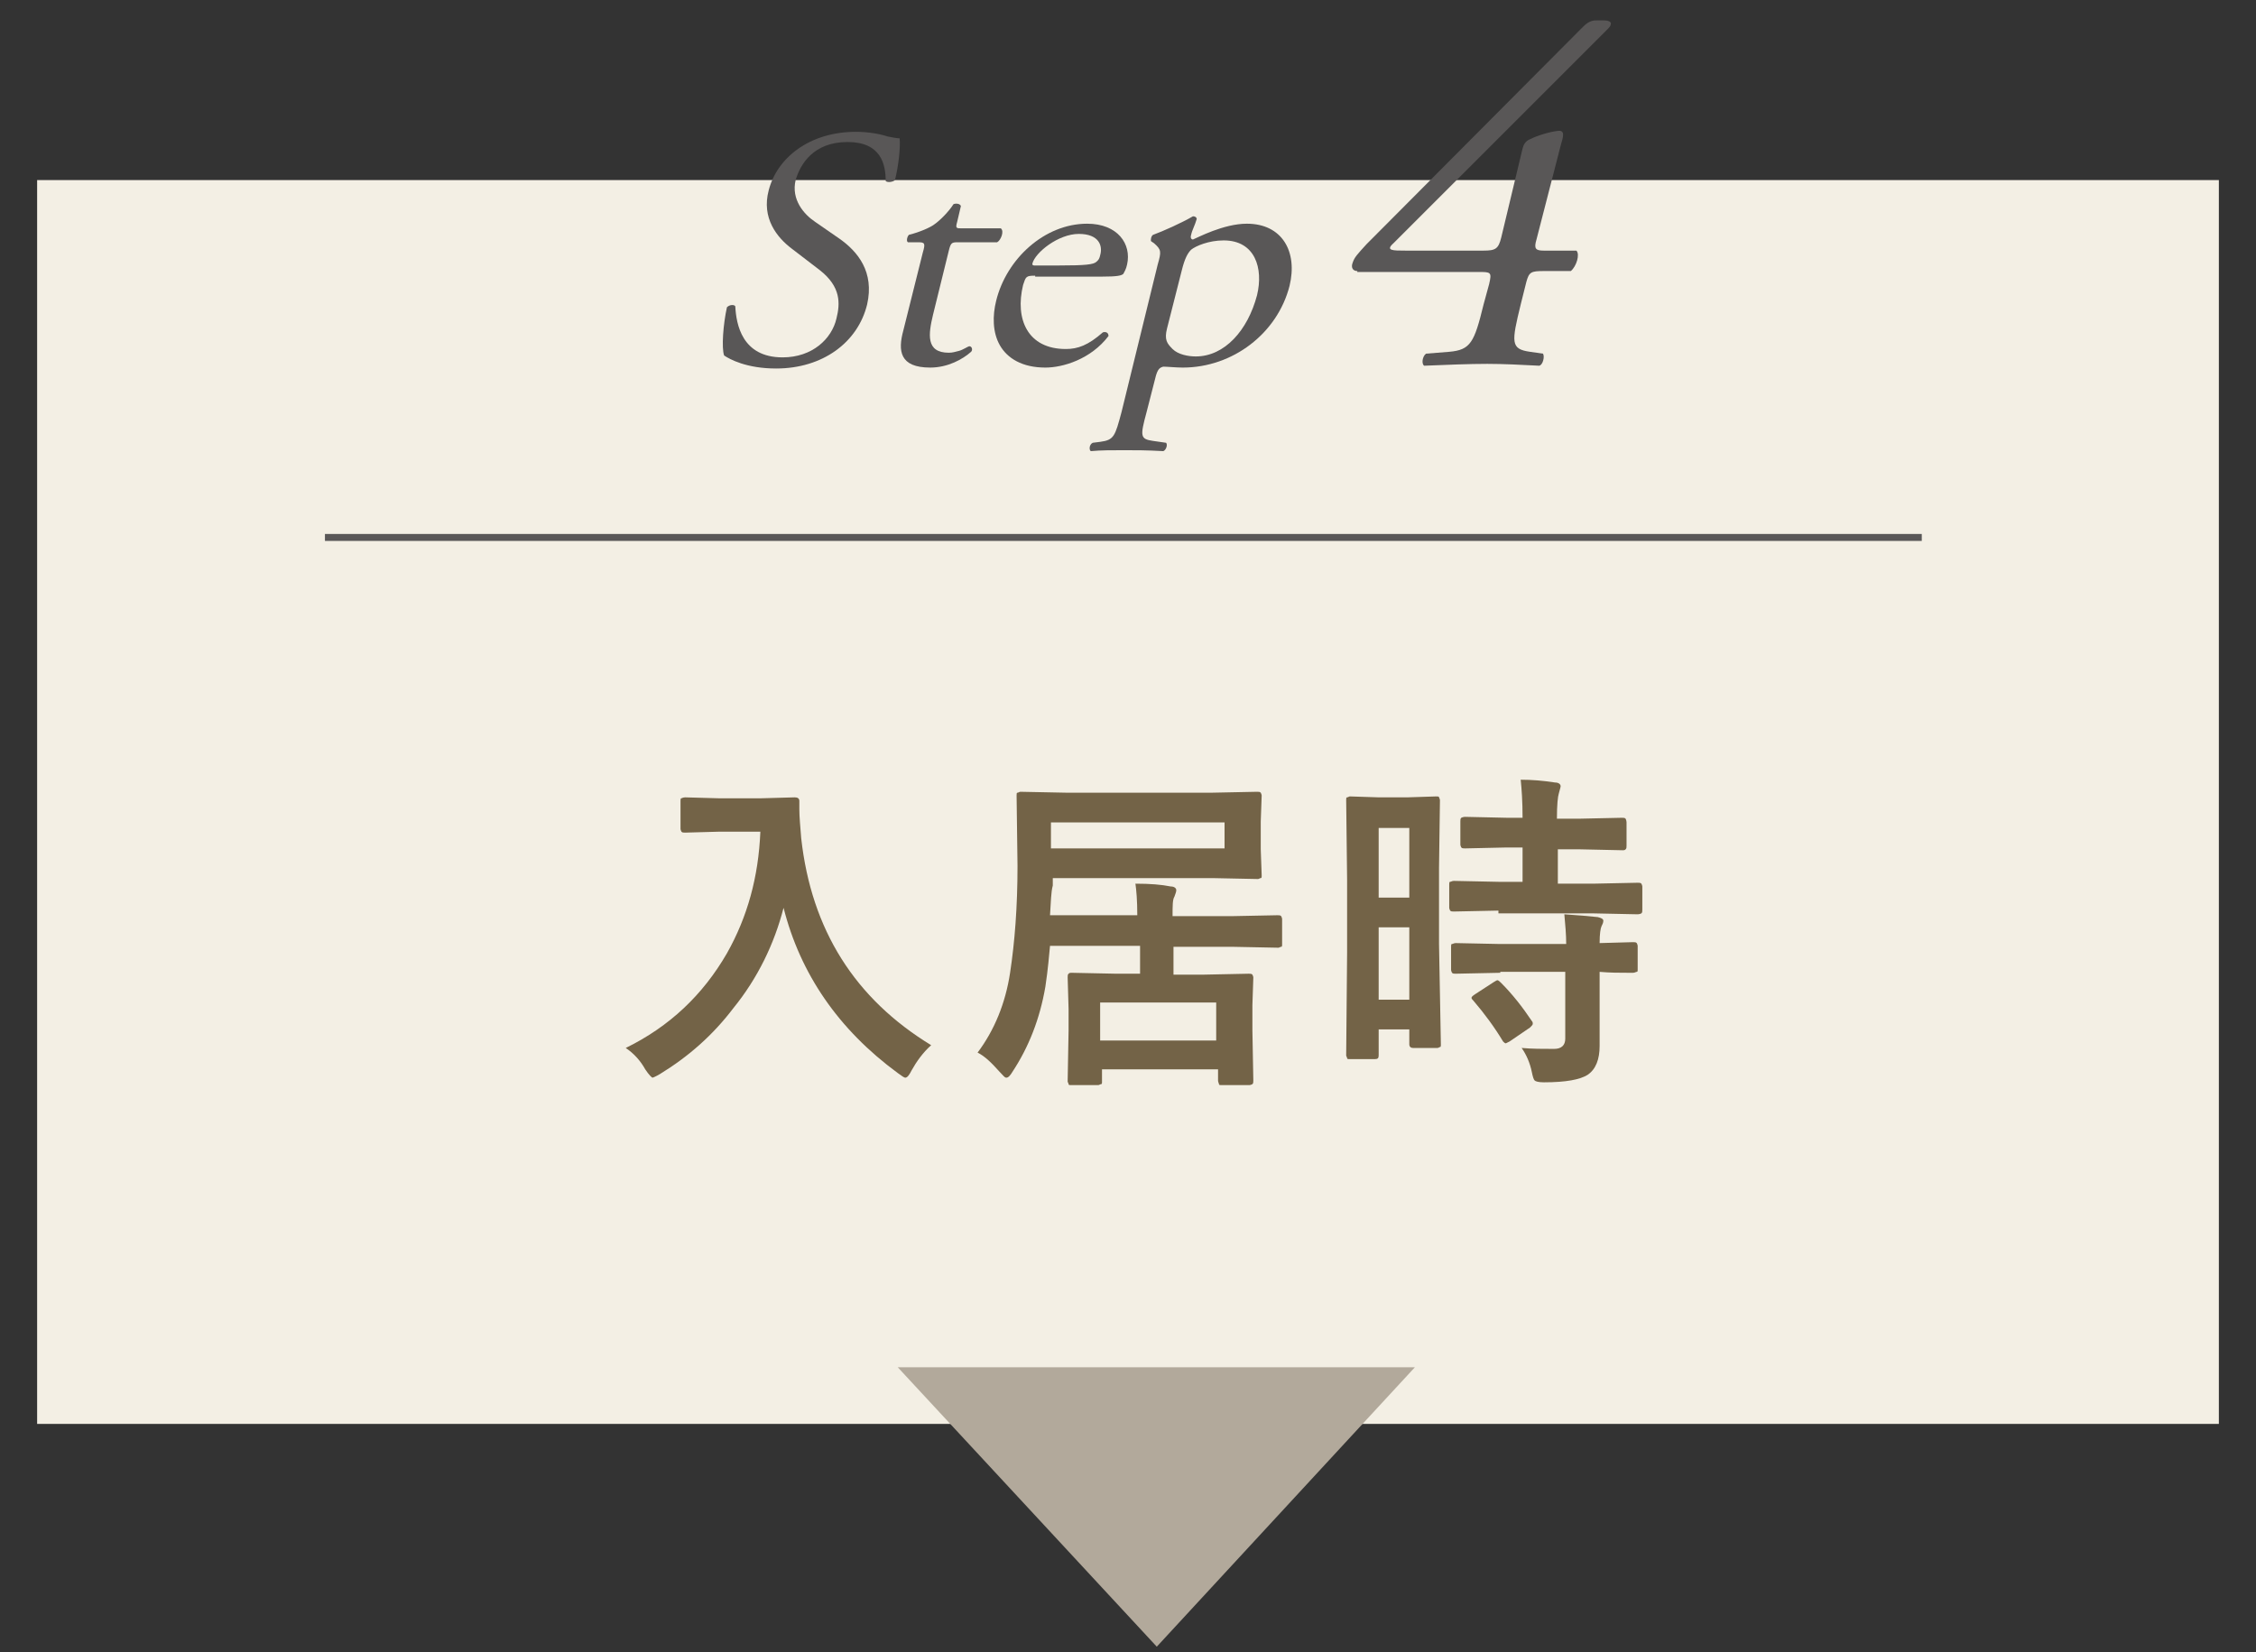
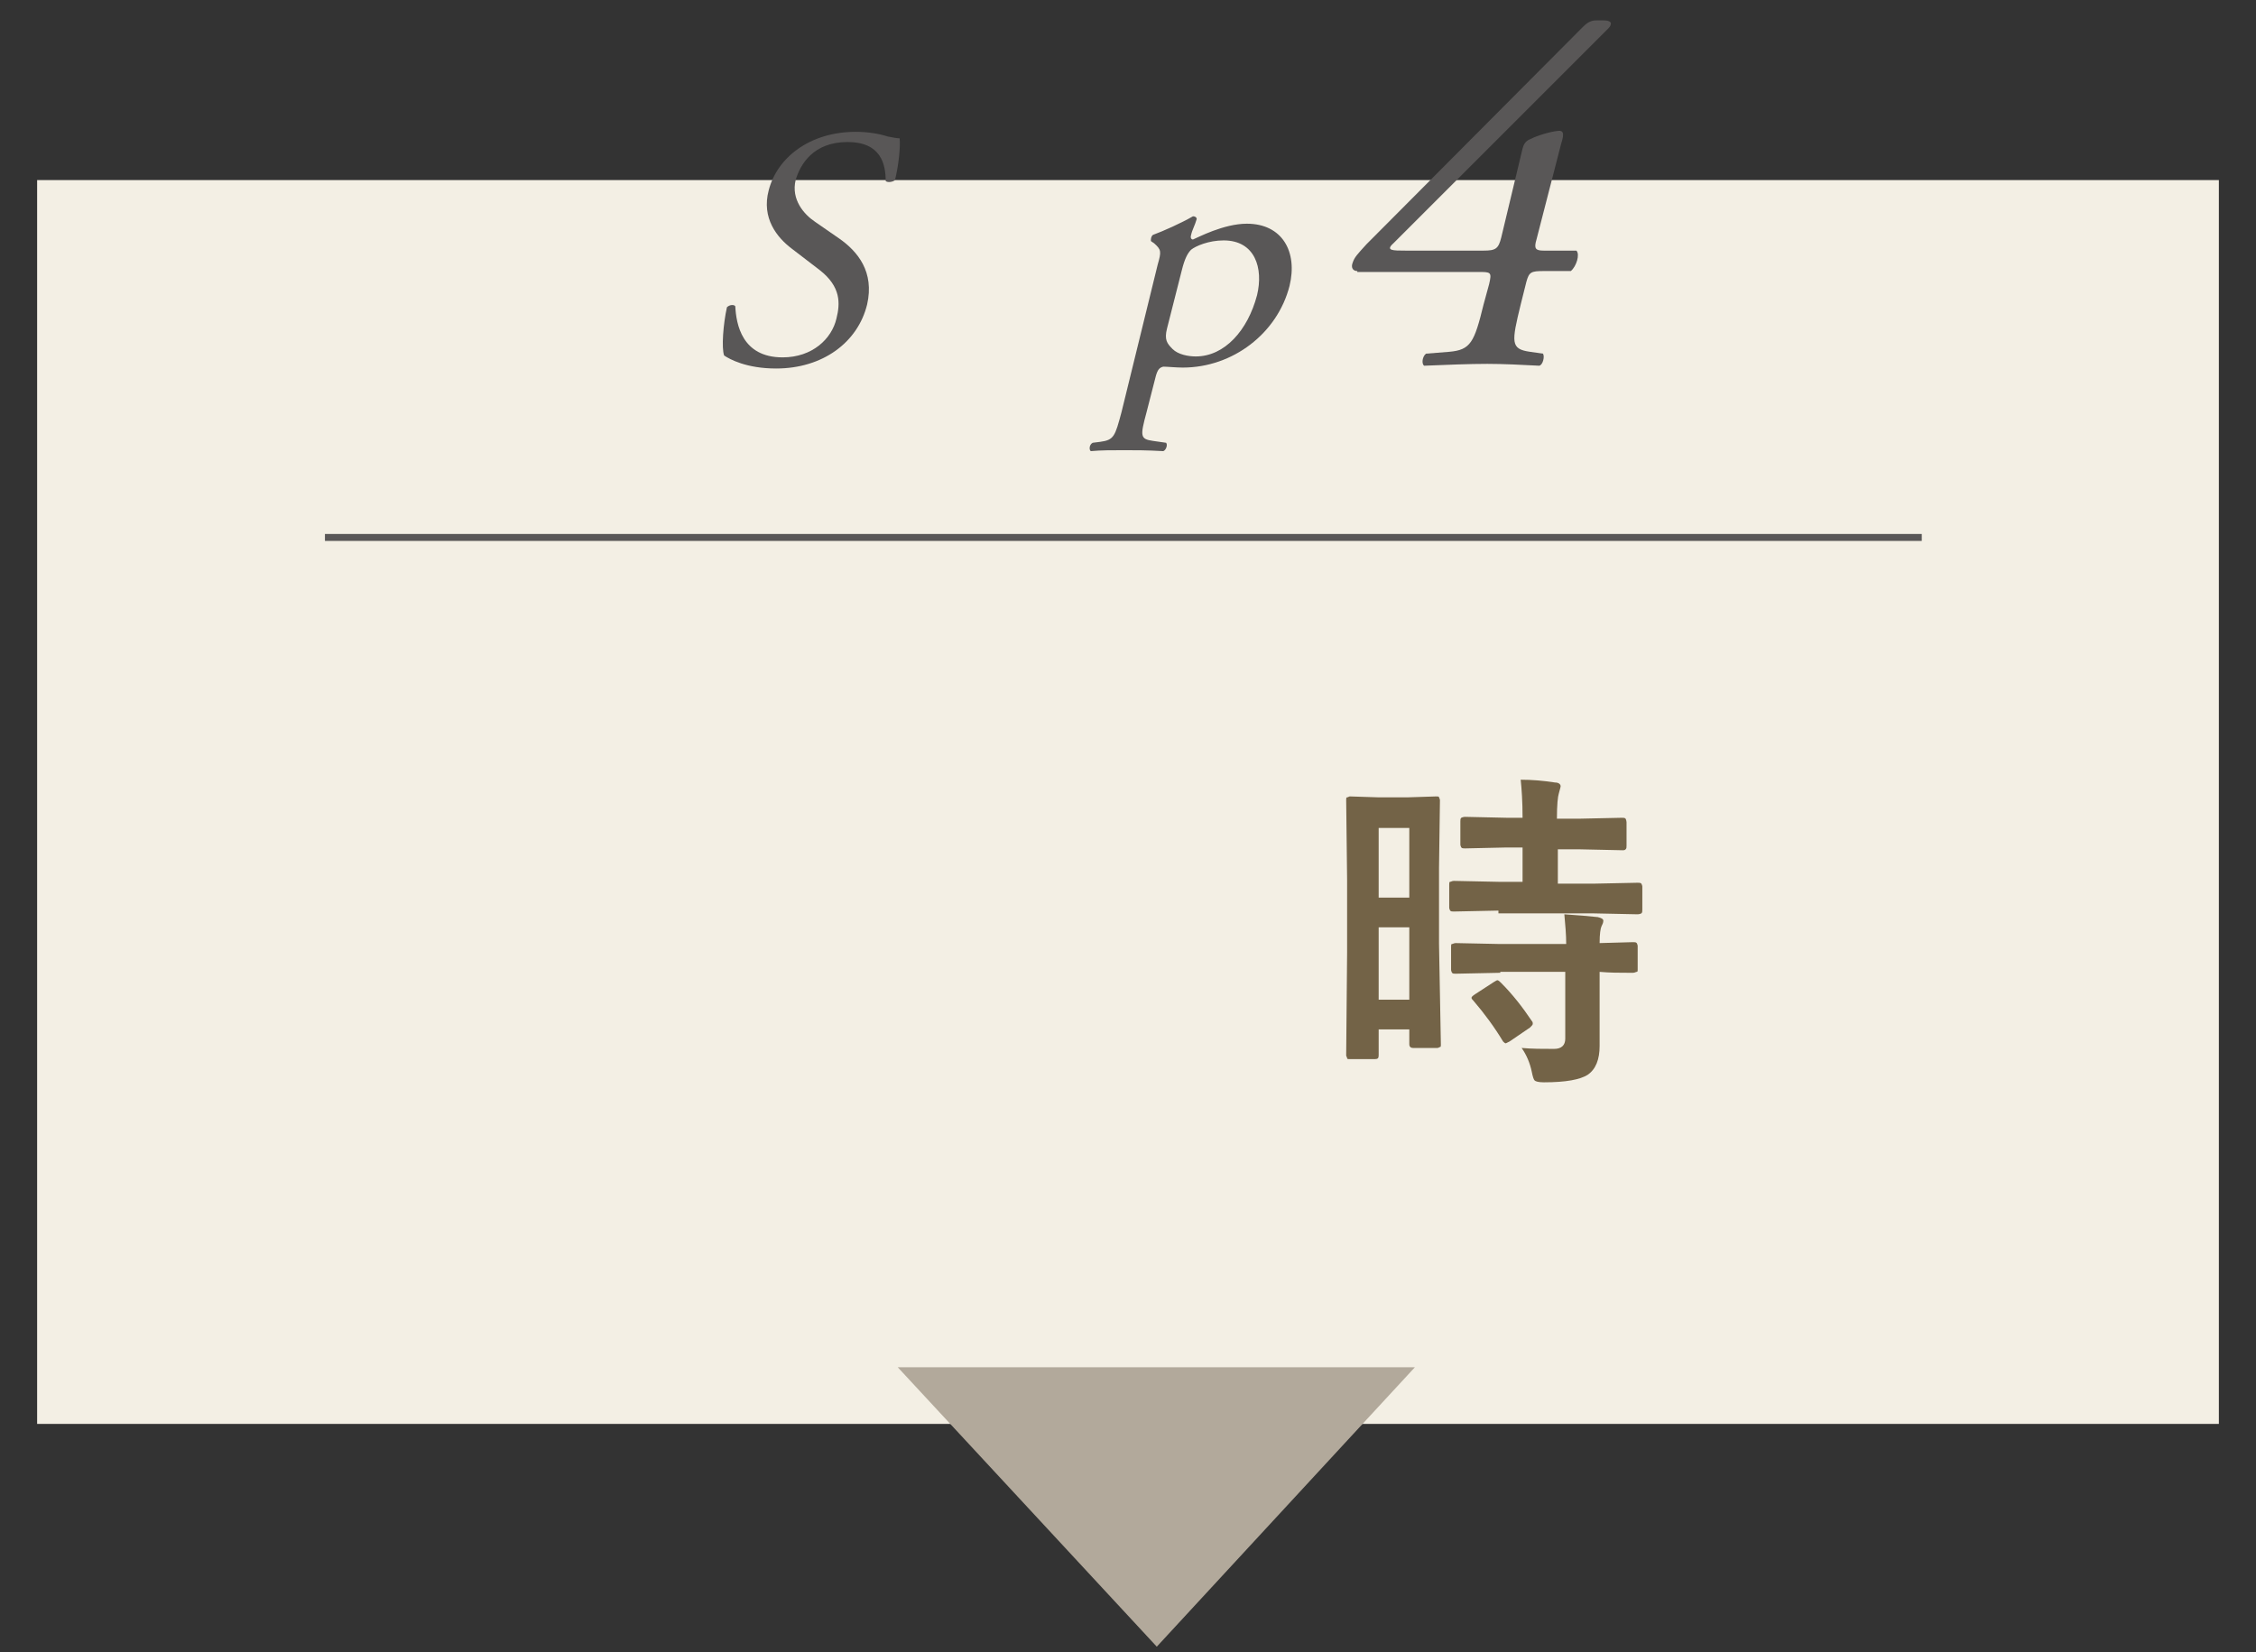
<svg xmlns="http://www.w3.org/2000/svg" version="1.1" id="レイヤー_1" x="0px" y="0px" viewBox="0 0 243 178" style="enable-background:new 0 0 243 178;" xml:space="preserve">
  <rect x="0" y="0" width="243" height="178" fill="#333333" stroke="none" />
  <style type="text/css">
	.st0{fill:#F3EFE4;}
	.st1{fill:#736347;}
	.st2{fill:#595757;}
	.st3{fill:none;stroke:#595757;stroke-width:0.75;stroke-miterlimit:10;}
	.st4{fill:#B2A99B;}
</style>
  <rect x="4" y="19.4" class="st0" width="235" height="134" />
  <g>
-     <path class="st1" d="M67.4,112.9c4.7-2.3,8.3-5.7,10.9-10.2c2.2-3.9,3.4-8.2,3.6-13.1h-4.5l-3.6,0.1c-0.2,0-0.3,0-0.4-0.1   c0,0-0.1-0.2-0.1-0.3v-3c0-0.2,0-0.3,0.1-0.3c0,0,0.2-0.1,0.4-0.1l3.6,0.1h4.6l3.6-0.1c0.3,0,0.5,0.1,0.5,0.4c0,0.3,0,0.6,0,0.9   c0,0.8,0.1,1.8,0.2,3.1c1.1,9.9,5.8,17.3,14,22.3c-0.9,0.8-1.6,1.8-2.1,2.7c-0.3,0.6-0.5,0.8-0.7,0.8c-0.1,0-0.4-0.2-0.8-0.5   c-6.4-4.7-10.5-10.7-12.3-17.8c-1,3.9-2.8,7.6-5.4,10.8c-2.2,2.9-4.8,5.2-7.9,7.1c-0.5,0.3-0.8,0.4-0.8,0.4c-0.1,0-0.4-0.3-0.8-0.9   C69,114.3,68.3,113.5,67.4,112.9z" />
-     <path class="st1" d="M113.1,98.6h9.4c0-1.6-0.1-2.7-0.2-3.4c1.6,0,2.8,0.1,3.8,0.3c0.4,0,0.6,0.2,0.6,0.4c0,0.2-0.1,0.4-0.2,0.7   c-0.2,0.3-0.2,1-0.2,2.1h6.3l5-0.1c0.2,0,0.3,0,0.4,0.1c0,0,0.1,0.2,0.1,0.3v2.7c0,0.2,0,0.3-0.1,0.3s-0.2,0.1-0.3,0.1l-5-0.1h-6.3   v3h3.3l4.8-0.1c0.2,0,0.3,0,0.4,0.1c0,0,0.1,0.2,0.1,0.3l-0.1,3v2.7l0.1,5.4c0,0.2,0,0.3-0.1,0.4c0,0-0.2,0.1-0.3,0.1h-3   c-0.2,0-0.3,0-0.3-0.1c0-0.1-0.1-0.2-0.1-0.4v-1.2h-12.5v1.3c0,0.2,0,0.3-0.1,0.3s-0.2,0.1-0.3,0.1h-2.9c-0.2,0-0.3,0-0.3-0.1   s-0.1-0.2-0.1-0.3l0.1-5.5v-2.3l-0.1-3.4c0-0.2,0-0.3,0.1-0.4s0.2-0.1,0.3-0.1l4.8,0.1h2.6v-3h-9.7c-0.1,1-0.2,2.4-0.5,4.4   c-0.6,3.5-1.8,6.5-3.5,9.1c-0.3,0.5-0.5,0.7-0.7,0.7s-0.3-0.2-0.7-0.6c-0.9-1-1.6-1.7-2.4-2.1c1.8-2.4,3-5.3,3.5-8.6   c0.5-3.3,0.8-7.1,0.8-11.5l-0.1-7.6c0-0.2,0-0.3,0.1-0.3s0.2-0.1,0.3-0.1l5,0.1h15.6l4.9-0.1c0.2,0,0.3,0,0.4,0.1   c0,0,0.1,0.2,0.1,0.3l-0.1,2.8v3l0.1,2.8c0,0.2,0,0.3-0.1,0.3s-0.2,0.1-0.3,0.1l-4.9-0.1h-17.2v0.8   C113.2,96.1,113.2,97.2,113.1,98.6z M131.9,91.4v-2.8h-18.7v2.8H131.9z M118.5,108v4.1H131V108H118.5z" />
    <path class="st1" d="M155.2,112.5c0,0.2,0,0.3-0.1,0.3s-0.1,0.1-0.3,0.1h-2.6c-0.2,0-0.4-0.1-0.4-0.4v-1.6h-3.3v2.8   c0,0.3-0.1,0.4-0.4,0.4h-2.7c-0.2,0-0.3,0-0.3-0.1s-0.1-0.2-0.1-0.3l0.1-11.1v-7.8l-0.1-8.6c0-0.2,0-0.3,0.1-0.3s0.2-0.1,0.3-0.1   l3.1,0.1h3.1l3.1-0.1c0.2,0,0.3,0,0.3,0.1c0,0,0.1,0.2,0.1,0.3l-0.1,7.3v8.2L155.2,112.5z M151.8,89.2h-3.3v7.5h3.3V89.2z    M148.5,107.7h3.3v-7.8h-3.3V107.7z M161.4,98.1l-4.8,0.1c-0.2,0-0.3,0-0.4-0.1c0,0-0.1-0.2-0.1-0.3v-2.5c0-0.2,0-0.3,0.1-0.3   s0.2-0.1,0.4-0.1l4.8,0.1h2.6v-3.7h-1.7l-4.5,0.1c-0.2,0-0.3,0-0.4-0.1c0,0-0.1-0.2-0.1-0.3v-2.5c0-0.2,0-0.3,0.1-0.4   c0,0,0.2-0.1,0.4-0.1l4.5,0.1h1.7c0-1.8-0.1-3.1-0.2-4.1c1.2,0,2.4,0.1,3.7,0.3c0.4,0,0.6,0.2,0.6,0.4c0,0.1-0.1,0.4-0.2,0.8   c-0.1,0.3-0.2,1.2-0.2,2.7h2.4l4.6-0.1c0.2,0,0.3,0,0.4,0.1c0,0,0.1,0.2,0.1,0.4v2.5c0,0.2,0,0.3-0.1,0.4s-0.2,0.1-0.3,0.1   l-4.6-0.1h-2.4v3.7h3.8l4.8-0.1c0.2,0,0.3,0,0.4,0.1c0,0,0.1,0.2,0.1,0.3v2.5c0,0.2,0,0.3-0.1,0.4c0,0-0.2,0.1-0.4,0.1l-4.8-0.1   H161.4z M161.6,104.8l-4.8,0.1c-0.2,0-0.3,0-0.4-0.1c0,0-0.1-0.2-0.1-0.3V102c0-0.2,0-0.3,0.1-0.3s0.2-0.1,0.4-0.1l4.8,0.1h7.1   c0-1-0.1-2.1-0.2-3.2c1.5,0.1,2.7,0.2,3.6,0.3c0.4,0.1,0.6,0.2,0.6,0.4c0,0.2-0.1,0.4-0.2,0.6c-0.1,0.2-0.2,0.8-0.2,1.8l3.6-0.1   c0.2,0,0.3,0,0.4,0.1c0,0,0.1,0.2,0.1,0.3v2.5c0,0.2,0,0.3-0.1,0.3s-0.2,0.1-0.4,0.1c0,0-0.2,0-0.5,0c-0.9,0-2,0-3.1-0.1v3.6l0,4.4   c0,1.4-0.4,2.5-1.3,3.1c-0.8,0.5-2.3,0.8-4.7,0.8c-0.6,0-0.9-0.1-1-0.2c-0.1-0.1-0.2-0.4-0.3-0.9c-0.2-1-0.6-1.9-1.1-2.6   c1.1,0.1,2.3,0.1,3.5,0.1c0.8,0,1.2-0.4,1.2-1.1v-7.2H161.6z M161.7,105.9c1.2,1.2,2.3,2.6,3.3,4.1c0.1,0.1,0.1,0.2,0.1,0.3   c0,0.1-0.1,0.2-0.3,0.4l-2.2,1.5c-0.2,0.1-0.4,0.2-0.4,0.2c-0.1,0-0.2-0.1-0.3-0.2c-0.9-1.5-2-3-3.2-4.4c-0.1-0.1-0.2-0.2-0.2-0.3   c0-0.1,0.1-0.2,0.4-0.4l2-1.3c0.2-0.1,0.3-0.2,0.4-0.2S161.6,105.8,161.7,105.9z" />
  </g>
  <g>
    <path class="st2" d="M83.6,39.7c-3.2,0-5-1-5.6-1.4c-0.3-0.8-0.1-3.4,0.3-5.2c0.3-0.3,0.8-0.3,0.9-0.1c0.1,1.9,0.7,5.5,5.1,5.5   c3.2,0,5.3-2,5.8-4.2c0.4-1.6,0.5-3.4-1.8-5.2l-3-2.3c-1.6-1.2-3.3-3.3-2.5-6.3c0.9-3.5,4.4-6.3,9.4-6.3c1.2,0,2.5,0.2,3.4,0.5   c0.5,0.1,1,0.2,1.3,0.2c0.1,0.9-0.1,2.9-0.5,4.5c-0.2,0.2-0.8,0.3-1,0.1c0-1.8-0.5-4.2-4.1-4.2c-3.7,0-5.1,2.4-5.6,4.1   c-0.5,2.1,0.9,3.7,2.1,4.5l2.6,1.8c2,1.4,3.8,3.6,3,7.1C92.4,36.9,88.6,39.7,83.6,39.7z" />
-     <path class="st2" d="M103.1,26.1c-0.6,0-0.7,0.1-0.9,0.9l-1.7,6.9c-0.5,2.1-0.8,4.1,1.7,4.1c0.4,0,0.7-0.1,1.1-0.2   c0.4-0.1,1-0.5,1.1-0.5c0.3,0,0.4,0.4,0.2,0.6c-0.9,0.8-2.5,1.7-4.4,1.7c-3.3,0-3.5-1.8-2.9-4l2.1-8.4c0.3-1,0.2-1.1-0.5-1.1h-1.1   c-0.2-0.1-0.1-0.6,0.1-0.8c1.2-0.3,2.3-0.8,2.7-1.1c0.6-0.4,1.6-1.4,2.1-2.2c0.2-0.1,0.7-0.1,0.8,0.2l-0.4,1.7   c-0.2,0.7-0.1,0.7,0.5,0.7h4.2c0.4,0.3,0,1.3-0.4,1.5H103.1z" />
-     <path class="st2" d="M111.5,29.7c-1,0-1,0.1-1.3,1c-0.9,3.7,0.5,6.9,4.6,6.9c1.3,0,2.4-0.4,4-1.8c0.4-0.1,0.6,0.1,0.6,0.4   c-1.9,2.5-4.9,3.4-6.8,3.4c-2.5,0-4.1-1-4.9-2.4c-0.8-1.4-0.8-3.2-0.4-4.8c1.1-4.5,5.2-8.3,9.8-8.3c3.3,0,4.8,2.2,4.3,4.4   c-0.1,0.5-0.3,0.8-0.4,1c-0.2,0.2-0.7,0.3-2.3,0.3H111.5z M114.1,28.6c2.8,0,3.7-0.1,4-0.4c0.1-0.1,0.3-0.2,0.4-0.7   c0.3-1-0.1-2.3-2.3-2.3c-2.2,0-4.7,2-5,3.2c0,0.1,0,0.2,0.2,0.2H114.1z" />
    <path class="st2" d="M124.7,28.5c0.4-1.4,0.4-1.6-0.4-2.3l-0.3-0.2c-0.1-0.1,0-0.6,0.2-0.7c1.1-0.4,3.1-1.3,4.3-2   c0.2,0,0.4,0.1,0.4,0.3c-0.2,0.7-0.5,1.2-0.6,1.7c-0.1,0.3,0,0.5,0.2,0.5c0.5-0.2,3.3-1.7,5.8-1.7c3.8,0,5.5,3,4.6,6.7   c-1.3,5.1-6.1,8.8-11.5,8.8c-0.7,0-1.7-0.1-2.1-0.1c-0.4,0.1-0.6,0.3-0.8,1l-1,3.9c-0.7,2.6-0.7,2.9,0.7,3.1l1.4,0.2   c0.2,0.2,0,0.8-0.3,0.9c-1.8-0.1-2.9-0.1-4.2-0.1c-1.4,0-2.5,0-3.6,0.1c-0.2-0.1-0.2-0.7,0.2-0.9l0.8-0.1c1.5-0.2,1.6-0.6,2.3-3.2   L124.7,28.5z M125.7,35.4c-0.3,1.2,0,1.6,0.6,2.2c0.6,0.6,1.7,0.8,2.5,0.8c3.1,0,5.6-2.8,6.6-6.6c0.7-2.9-0.2-5.9-3.6-5.9   c-1.6,0-3,0.6-3.5,1c-0.4,0.4-0.7,1-1,2.2L125.7,35.4z" />
    <path class="st2" d="M146.2,29.2c-0.5,0-0.7-0.4-0.5-0.9c0.2-0.6,0.5-0.9,1.5-2l23.3-23.4c0.5-0.5,0.9-0.7,1.4-0.7h0.9   c0.5,0,0.8,0.2,0.7,0.4c0,0.2-0.2,0.4-0.4,0.6l-23,23c-0.9,0.8-0.1,0.8,1.3,0.8h8.4c1.3,0,1.6-0.2,1.9-1.4L164,16   c0.1-0.4,0.3-0.8,0.8-1c0.8-0.4,2.1-0.8,3-0.9c0.8-0.1,0.6,0.6,0.3,1.6l-2.6,10.1c-0.3,1-0.1,1.2,0.8,1.2h3.5   c0.4,0.4,0,1.7-0.6,2.2h-2.9c-1.4,0-1.6,0.1-1.9,1.2l-0.6,2.4c-1,4.1-1.1,4.8,1,5.1l1.4,0.2c0.2,0.3,0,1.2-0.4,1.3   c-1.9-0.1-3.9-0.2-5.6-0.2c-1.9,0-4.4,0.1-6.8,0.2c-0.3-0.2-0.2-1,0.2-1.3l2.5-0.2c2.3-0.2,2.7-1,3.7-5.1l0.6-2.2   c0.3-1.3,0.2-1.3-1.2-1.3H146.2z" />
  </g>
  <line class="st3" x1="35" y1="57.9" x2="207" y2="57.9" />
  <g>
    <path class="st4" d="M124.6,177.4l-27.9-30.1h55.7L124.6,177.4z" />
  </g>
</svg>